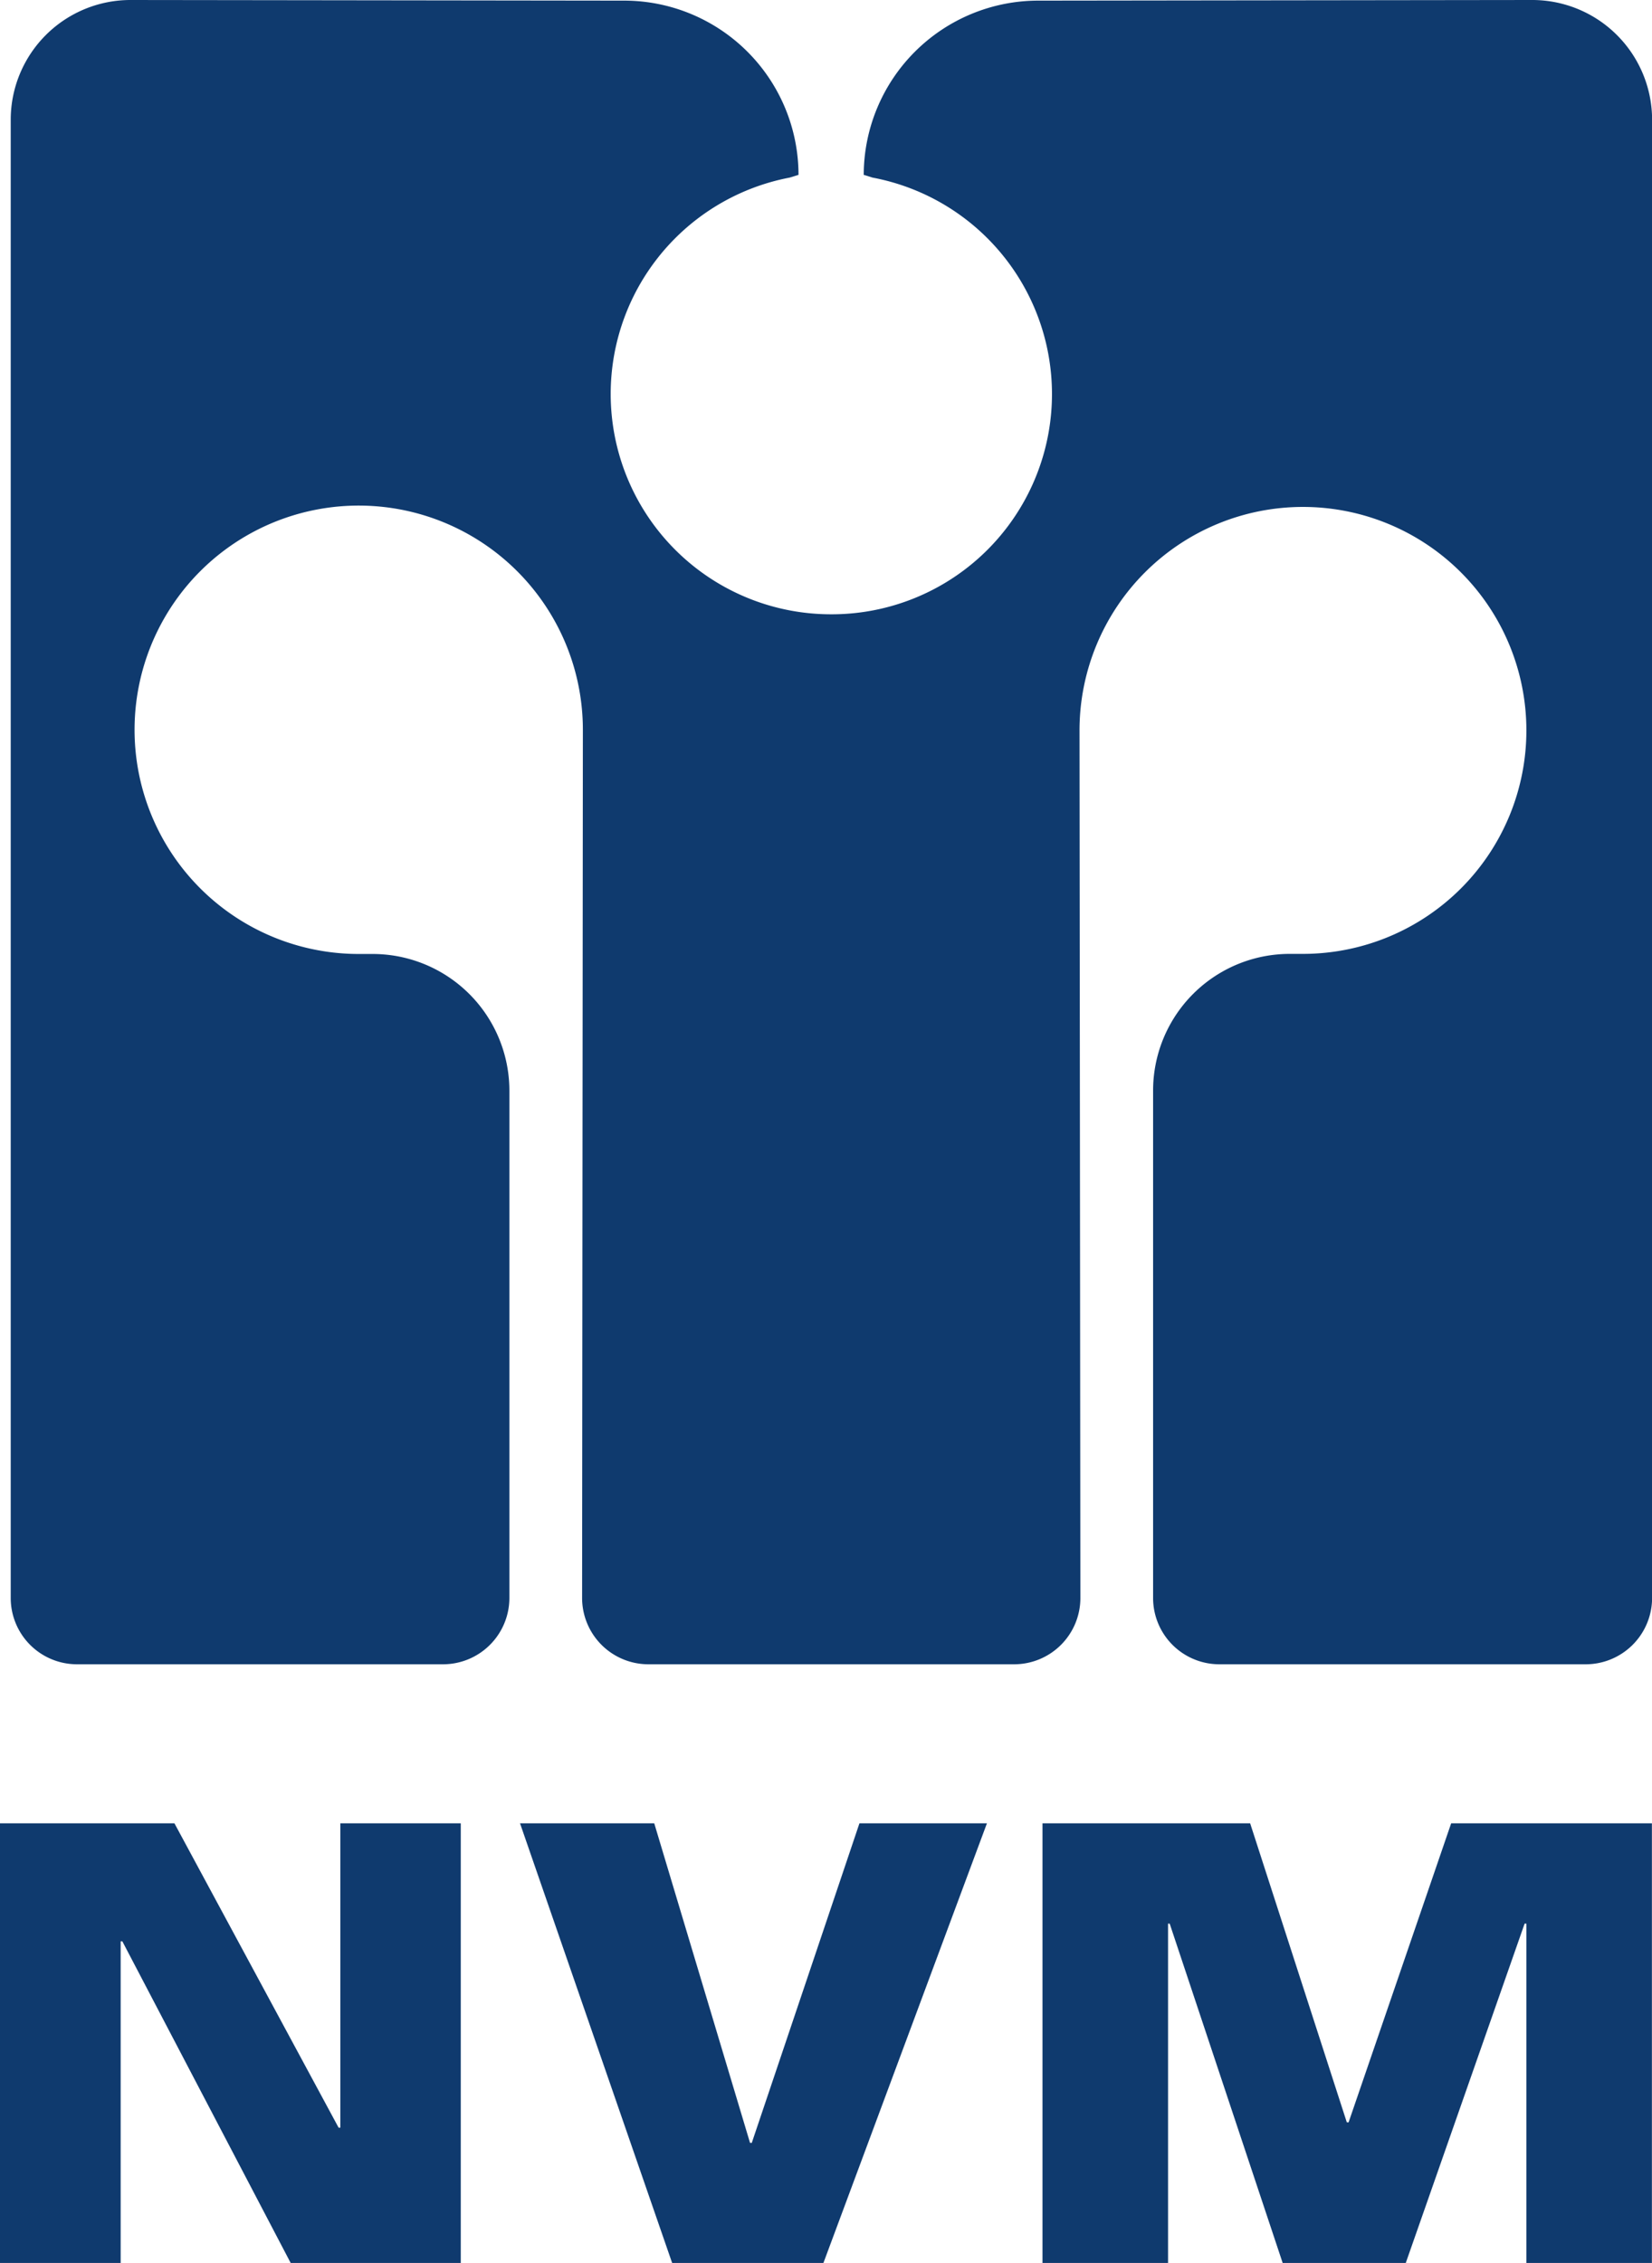
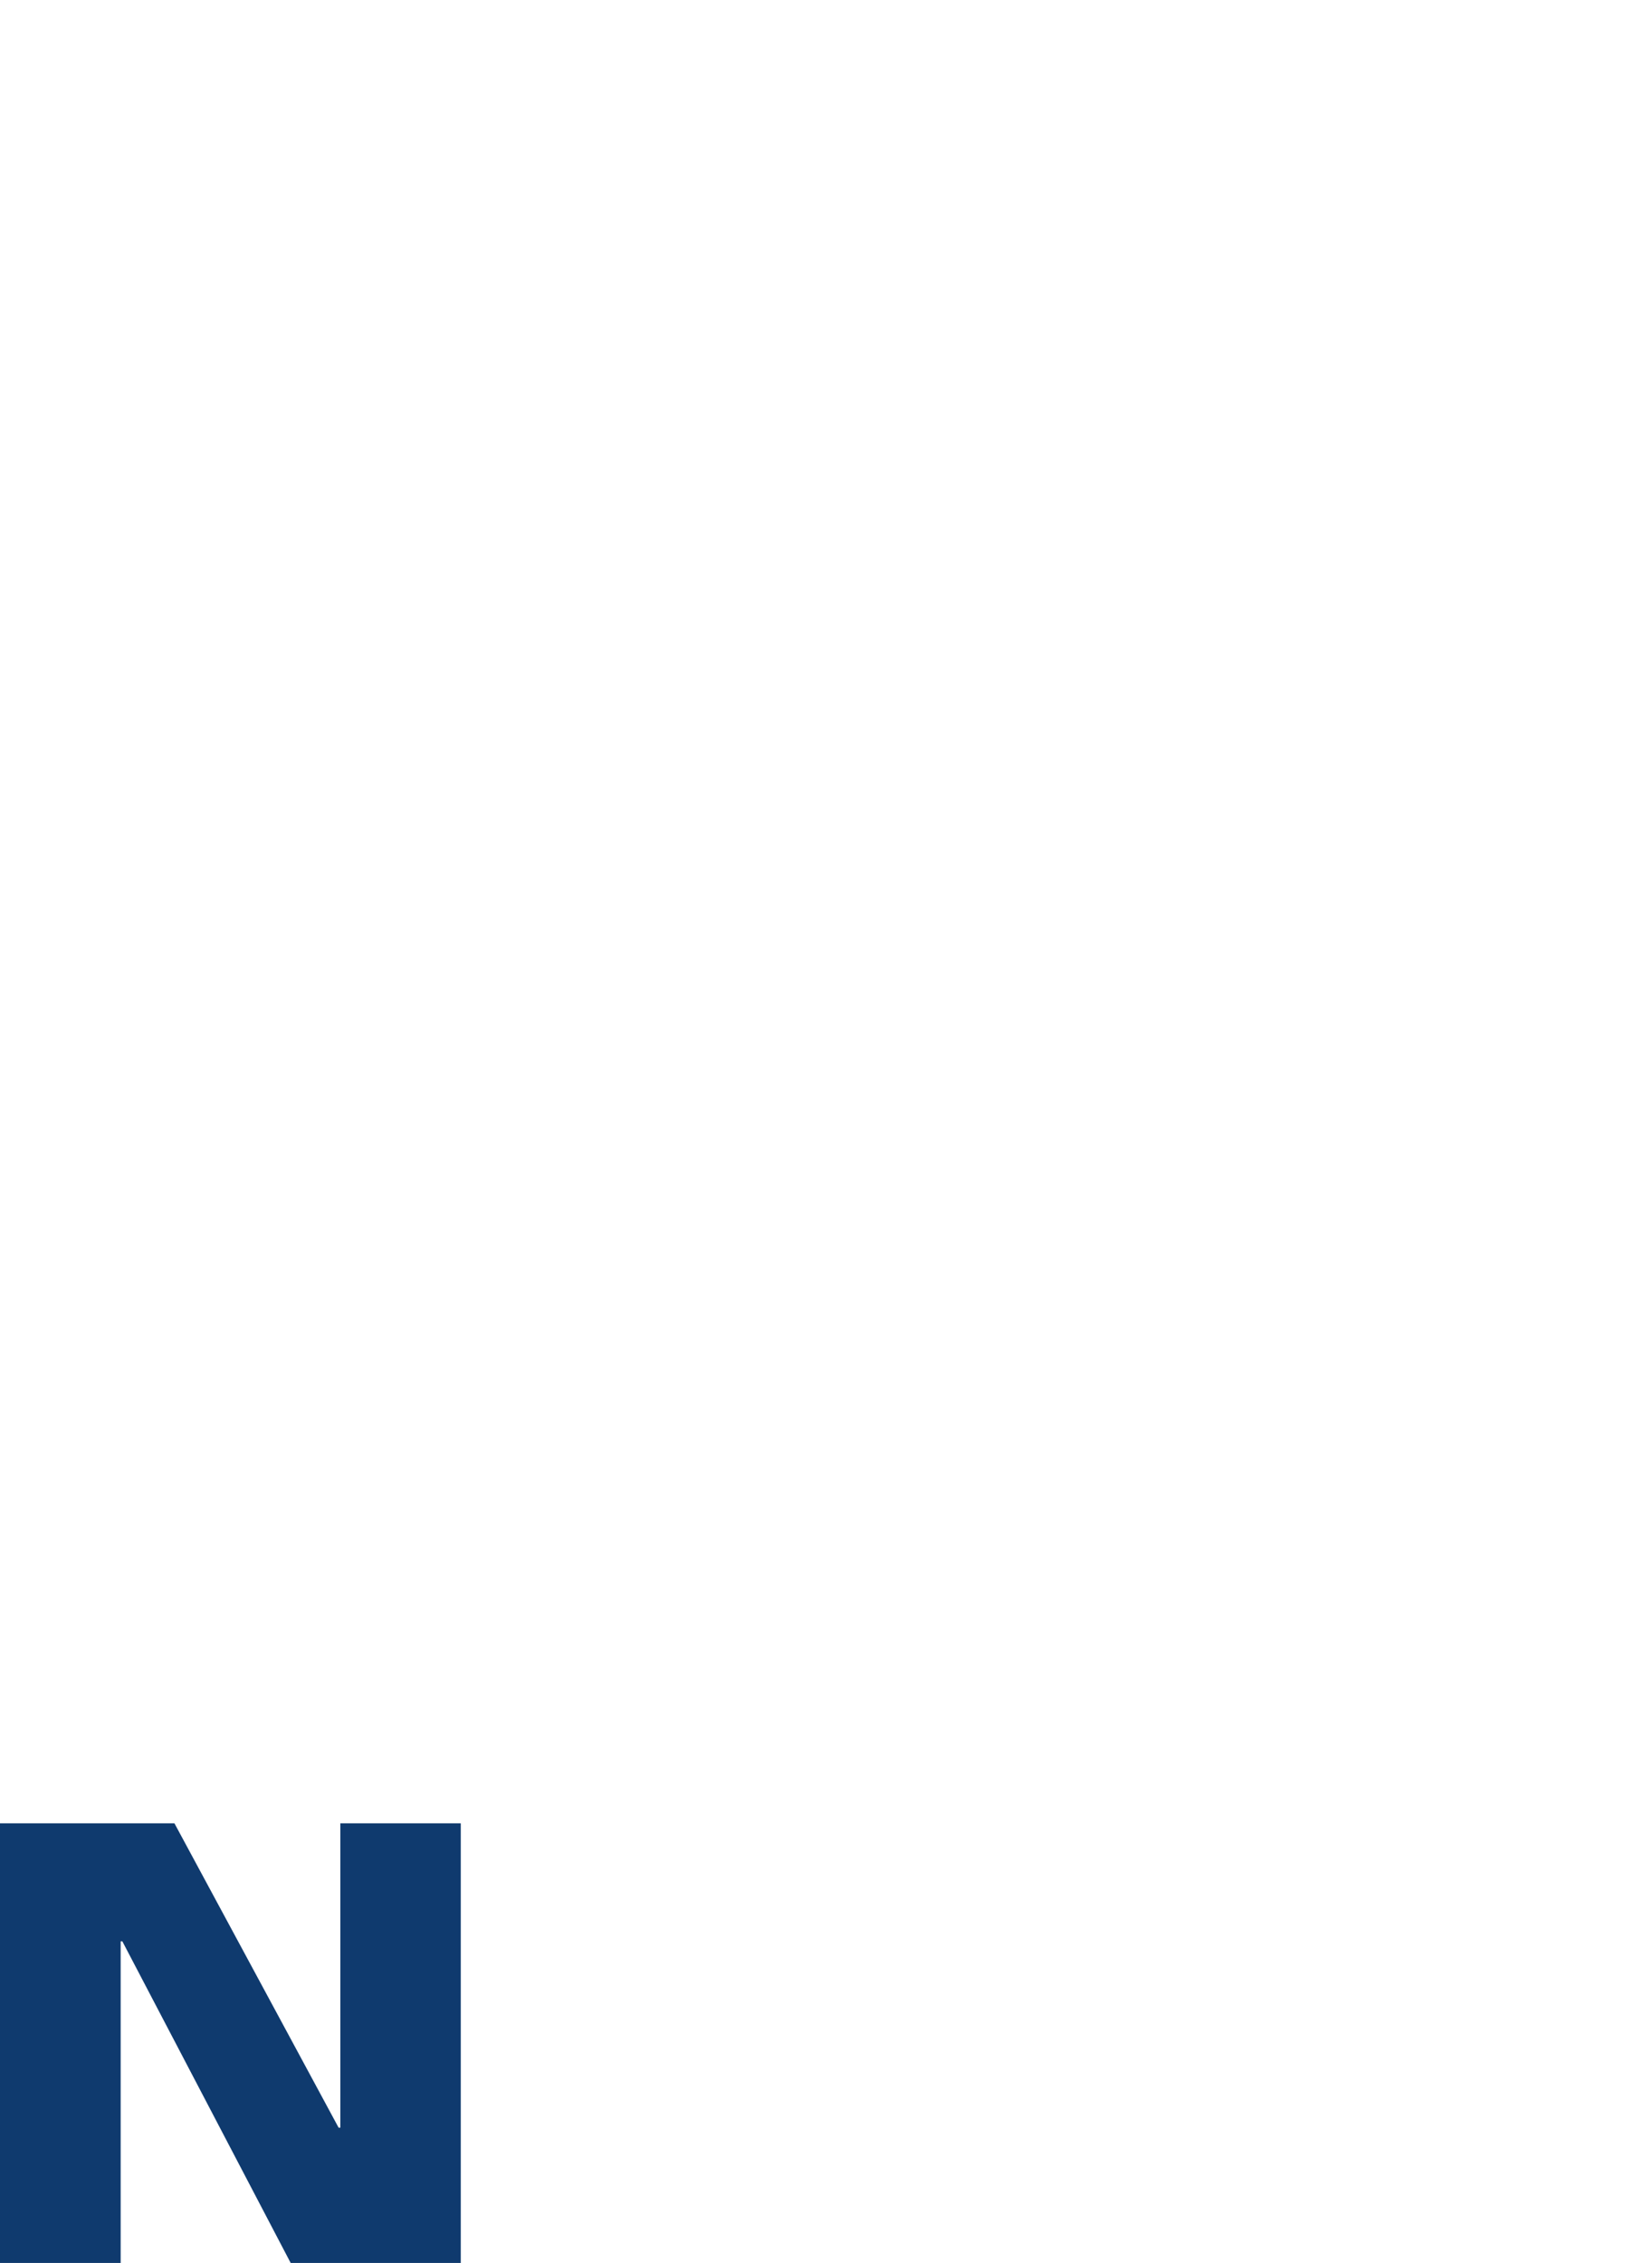
<svg xmlns="http://www.w3.org/2000/svg" width="34.351" height="47.046" viewBox="0 0 34.351 47.046">
  <g id="Group_97" data-name="Group 97" transform="translate(-278 -5067.196)">
-     <path id="Path_98" data-name="Path 98" d="M33.222,1a2.492,2.492,0,0,1,2.5,2.487V34.221A1.381,1.381,0,0,1,34.335,35.6H26.73a1.378,1.378,0,0,1-1.384-1.377V23.668a2.842,2.842,0,0,1,2.847-2.837h.283a4.646,4.646,0,1,0-4.66-4.644l.018,18.034A1.378,1.378,0,0,1,22.452,35.6H14.857a1.379,1.379,0,0,1-1.384-1.377l.016-18.034a4.661,4.661,0,1,0-4.66,4.644h.283a2.843,2.843,0,0,1,2.849,2.837V34.221A1.38,1.38,0,0,1,10.576,35.6h-7.6a1.378,1.378,0,0,1-1.384-1.377V3.487A2.49,2.49,0,0,1,4.082,1l10.26.013a3.626,3.626,0,0,1,3.631,3.622l-.183.057a4.58,4.58,0,0,0,.867,9.079h-.013a4.579,4.579,0,0,0,.867-9.079l-.182-.057a3.63,3.63,0,0,1,3.635-3.622Z" transform="translate(276.631 5066.196)" fill="#0f3a6e" />
    <path id="Path_99" data-name="Path 99" d="M8.077,102.52v6.328H8.041L4.627,102.52H1v9.14H3.509v-6.686h.035l3.5,6.686h3.537v-9.14Z" transform="translate(277 5002.582)" fill="#0f3a6e" />
-     <path id="Path_100" data-name="Path 100" d="M37.017,102.52l-2.239,6.644h-.036L32.75,102.52H29.959l3.163,9.14h3.146l3.4-9.14Z" transform="translate(258.854 5002.582)" fill="#0f3a6e" />
-     <path id="Path_101" data-name="Path 101" d="M67.553,102.52l-2.133,6.217h-.037l-2.01-6.217H59.055v9.14h2.611v-7.054H61.7l2.349,7.054h2.56l2.471-7.054h.037v7.054h2.61v-9.14Z" transform="translate(240.622 5002.582)" fill="#0f3a6e" />
  </g>
</svg>